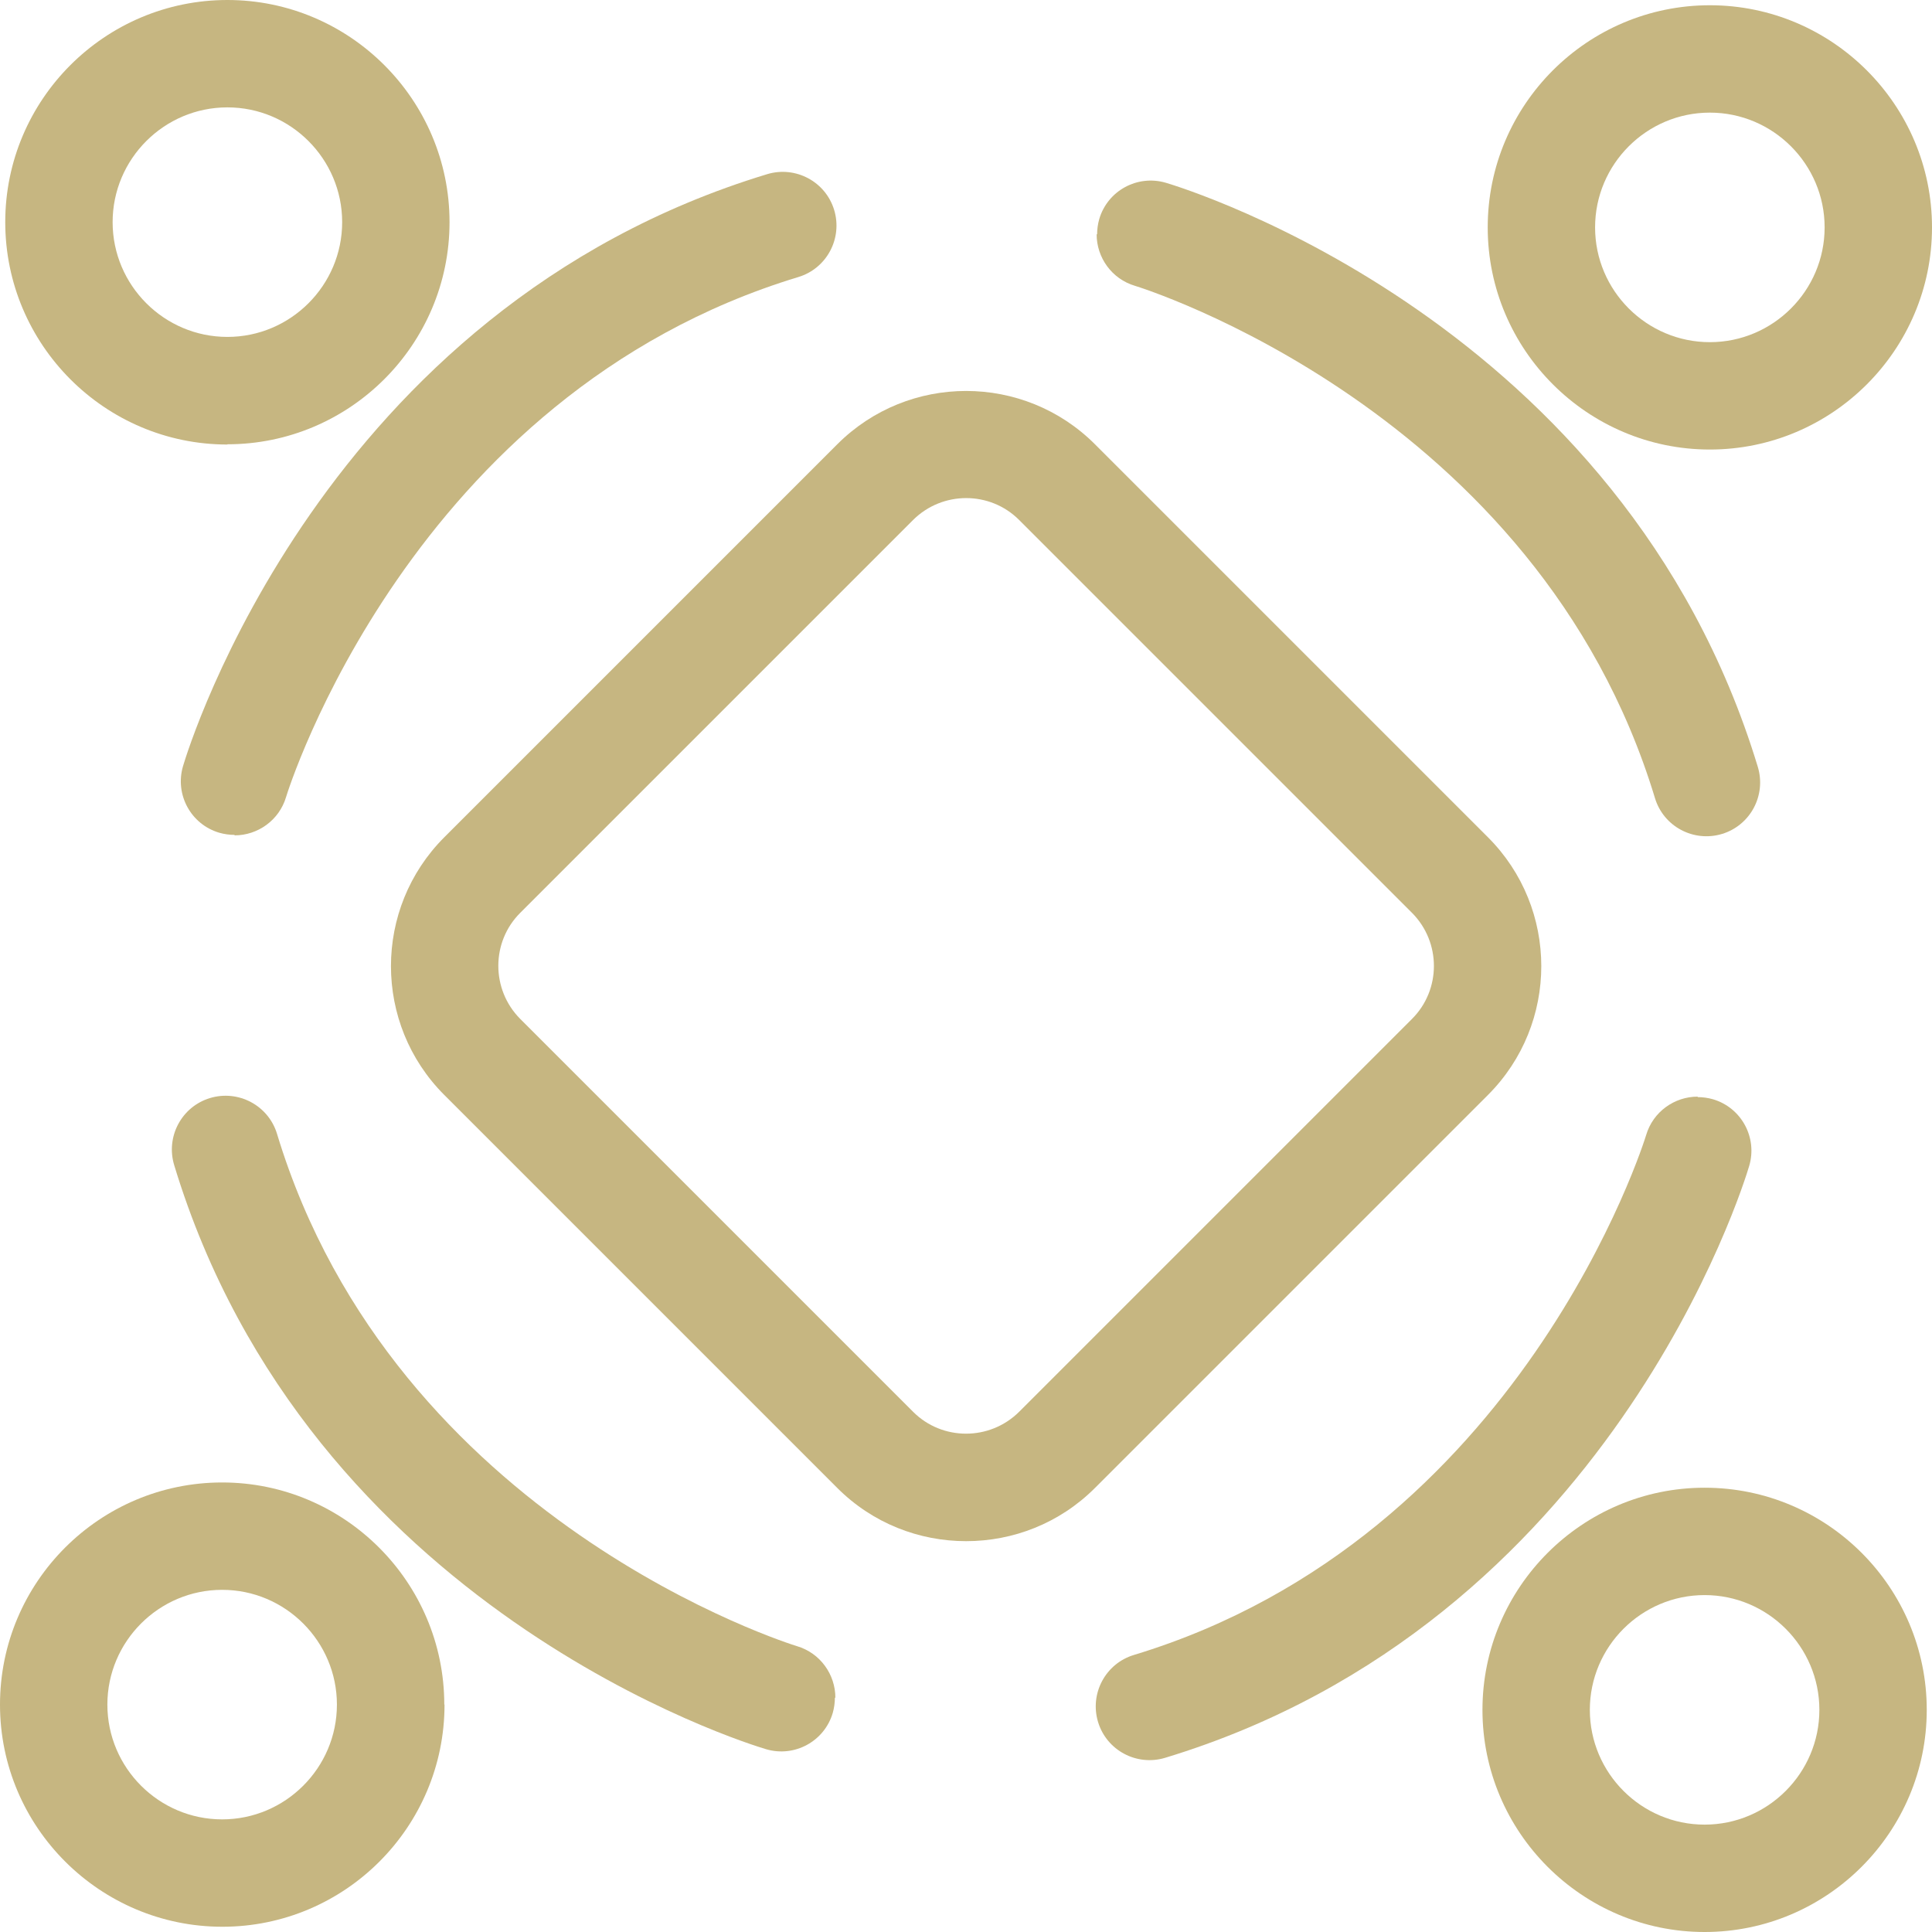
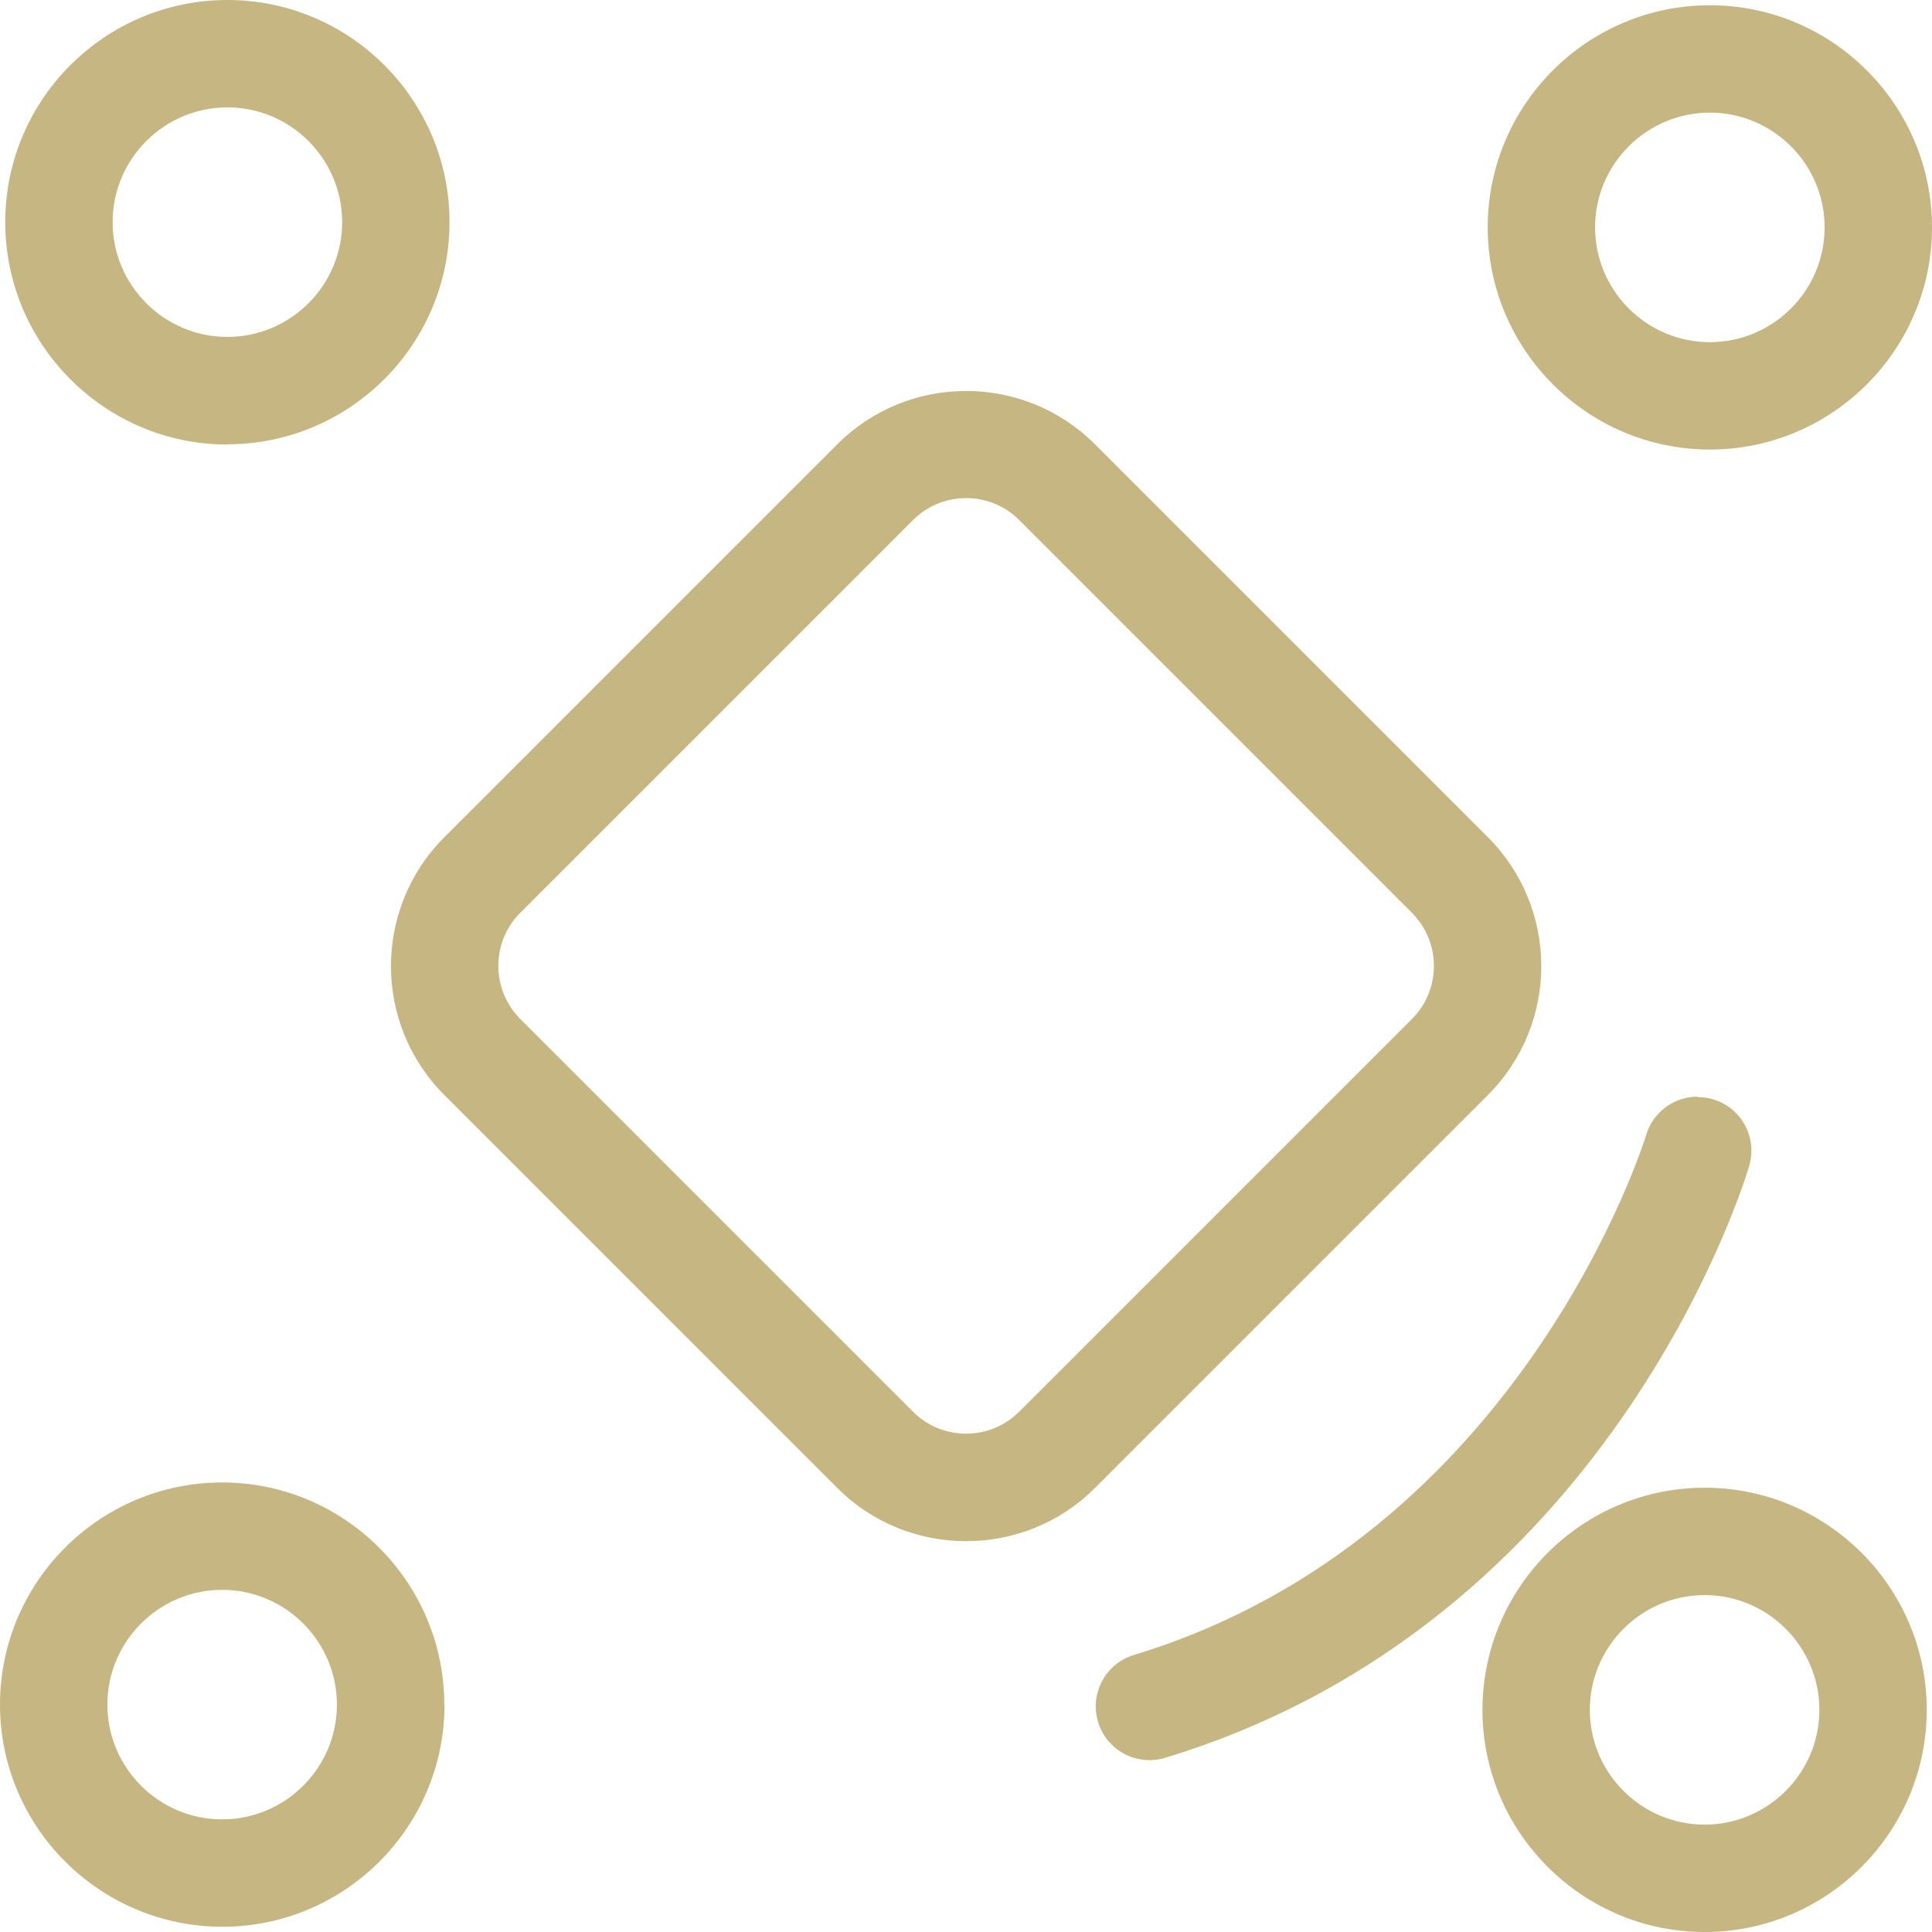
<svg xmlns="http://www.w3.org/2000/svg" id="Layer_1" data-name="Layer 1" viewBox="0 0 80.97 80.97">
  <defs>
    <style>
      .cls-1 {
        fill: #c6b681;
        stroke-width: 0px;
      }
    </style>
  </defs>
  <path class="cls-1" d="M40.49,64.59c-1.96,0-3.91-.74-5.4-2.23h0s-16.47-16.47-16.47-16.47c-2.98-2.98-2.98-7.82,0-10.8l16.47-16.47c2.98-2.98,7.82-2.98,10.8,0l16.47,16.47c2.98,2.98,2.98,7.82,0,10.8l-16.47,16.47c-1.49,1.49-3.44,2.23-5.4,2.23ZM38.27,59.17c1.22,1.22,3.21,1.22,4.44,0l16.47-16.47c1.22-1.22,1.22-3.21,0-4.44l-16.47-16.47c-1.22-1.22-3.21-1.22-4.44,0l-16.47,16.47c-1.22,1.22-1.22,3.21,0,4.44l16.47,16.47Z" />
-   <path class="cls-1" d="M9.83,34.99c-.21,0-.43-.03-.64-.09-1.19-.35-1.87-1.6-1.52-2.79.23-.78,5.86-19.16,24.48-24.81,1.19-.36,2.45.31,2.81,1.5.36,1.19-.31,2.45-1.5,2.81-16.26,4.93-21.42,21.62-21.47,21.79-.29.98-1.19,1.61-2.16,1.61Z" />
  <path class="cls-1" d="M9.53,18.63C4.4,18.63.22,14.45.22,9.31S4.4,0,9.53,0s9.31,4.18,9.31,9.31-4.18,9.31-9.31,9.31ZM9.53,4.5c-2.65,0-4.81,2.16-4.81,4.81s2.16,4.81,4.81,4.81,4.81-2.16,4.81-4.81-2.16-4.81-4.81-4.81Z" />
-   <path class="cls-1" d="M45.98,9.82c0-.21.03-.43.09-.64.35-1.19,1.6-1.87,2.79-1.52.78.23,19.16,5.86,24.81,24.48.36,1.19-.31,2.45-1.5,2.81-1.19.36-2.45-.31-2.81-1.5-4.93-16.26-21.62-21.42-21.79-21.47-.98-.29-1.61-1.19-1.61-2.16Z" />
  <path class="cls-1" d="M62.35,9.53c0-5.14,4.18-9.31,9.31-9.31s9.31,4.18,9.31,9.31-4.18,9.31-9.31,9.31-9.31-4.18-9.31-9.31ZM76.47,9.53c0-2.65-2.16-4.81-4.81-4.81s-4.81,2.16-4.81,4.81,2.16,4.81,4.81,4.81,4.81-2.16,4.81-4.81Z" />
  <path class="cls-1" d="M71.15,45.98c.21,0,.43.03.64.09,1.19.35,1.87,1.6,1.52,2.79-.23.78-5.86,19.16-24.48,24.81-1.19.36-2.45-.31-2.81-1.5-.36-1.19.31-2.45,1.5-2.81,16.26-4.93,21.42-21.62,21.47-21.79.29-.98,1.19-1.61,2.16-1.61Z" />
  <path class="cls-1" d="M71.44,62.35c5.14,0,9.31,4.18,9.31,9.31s-4.18,9.31-9.31,9.31-9.31-4.18-9.31-9.31,4.18-9.31,9.31-9.31ZM71.44,76.47c2.65,0,4.81-2.16,4.81-4.81s-2.16-4.81-4.81-4.81-4.81,2.16-4.81,4.81,2.16,4.81,4.81,4.81Z" />
-   <path class="cls-1" d="M34.99,71.15c0,.21-.03.43-.09.64-.35,1.19-1.6,1.87-2.79,1.52-.78-.23-19.16-5.86-24.81-24.48-.36-1.19.31-2.45,1.5-2.81,1.19-.36,2.45.31,2.81,1.5,4.93,16.26,21.62,21.42,21.79,21.47.98.29,1.61,1.19,1.61,2.16Z" />
  <path class="cls-1" d="M18.63,71.44c0,5.14-4.18,9.31-9.31,9.31S0,76.58,0,71.44s4.18-9.31,9.31-9.31,9.31,4.18,9.31,9.31ZM4.5,71.44c0,2.65,2.16,4.81,4.81,4.81s4.81-2.16,4.81-4.81-2.16-4.81-4.81-4.81-4.81,2.16-4.81,4.81Z" />
</svg>